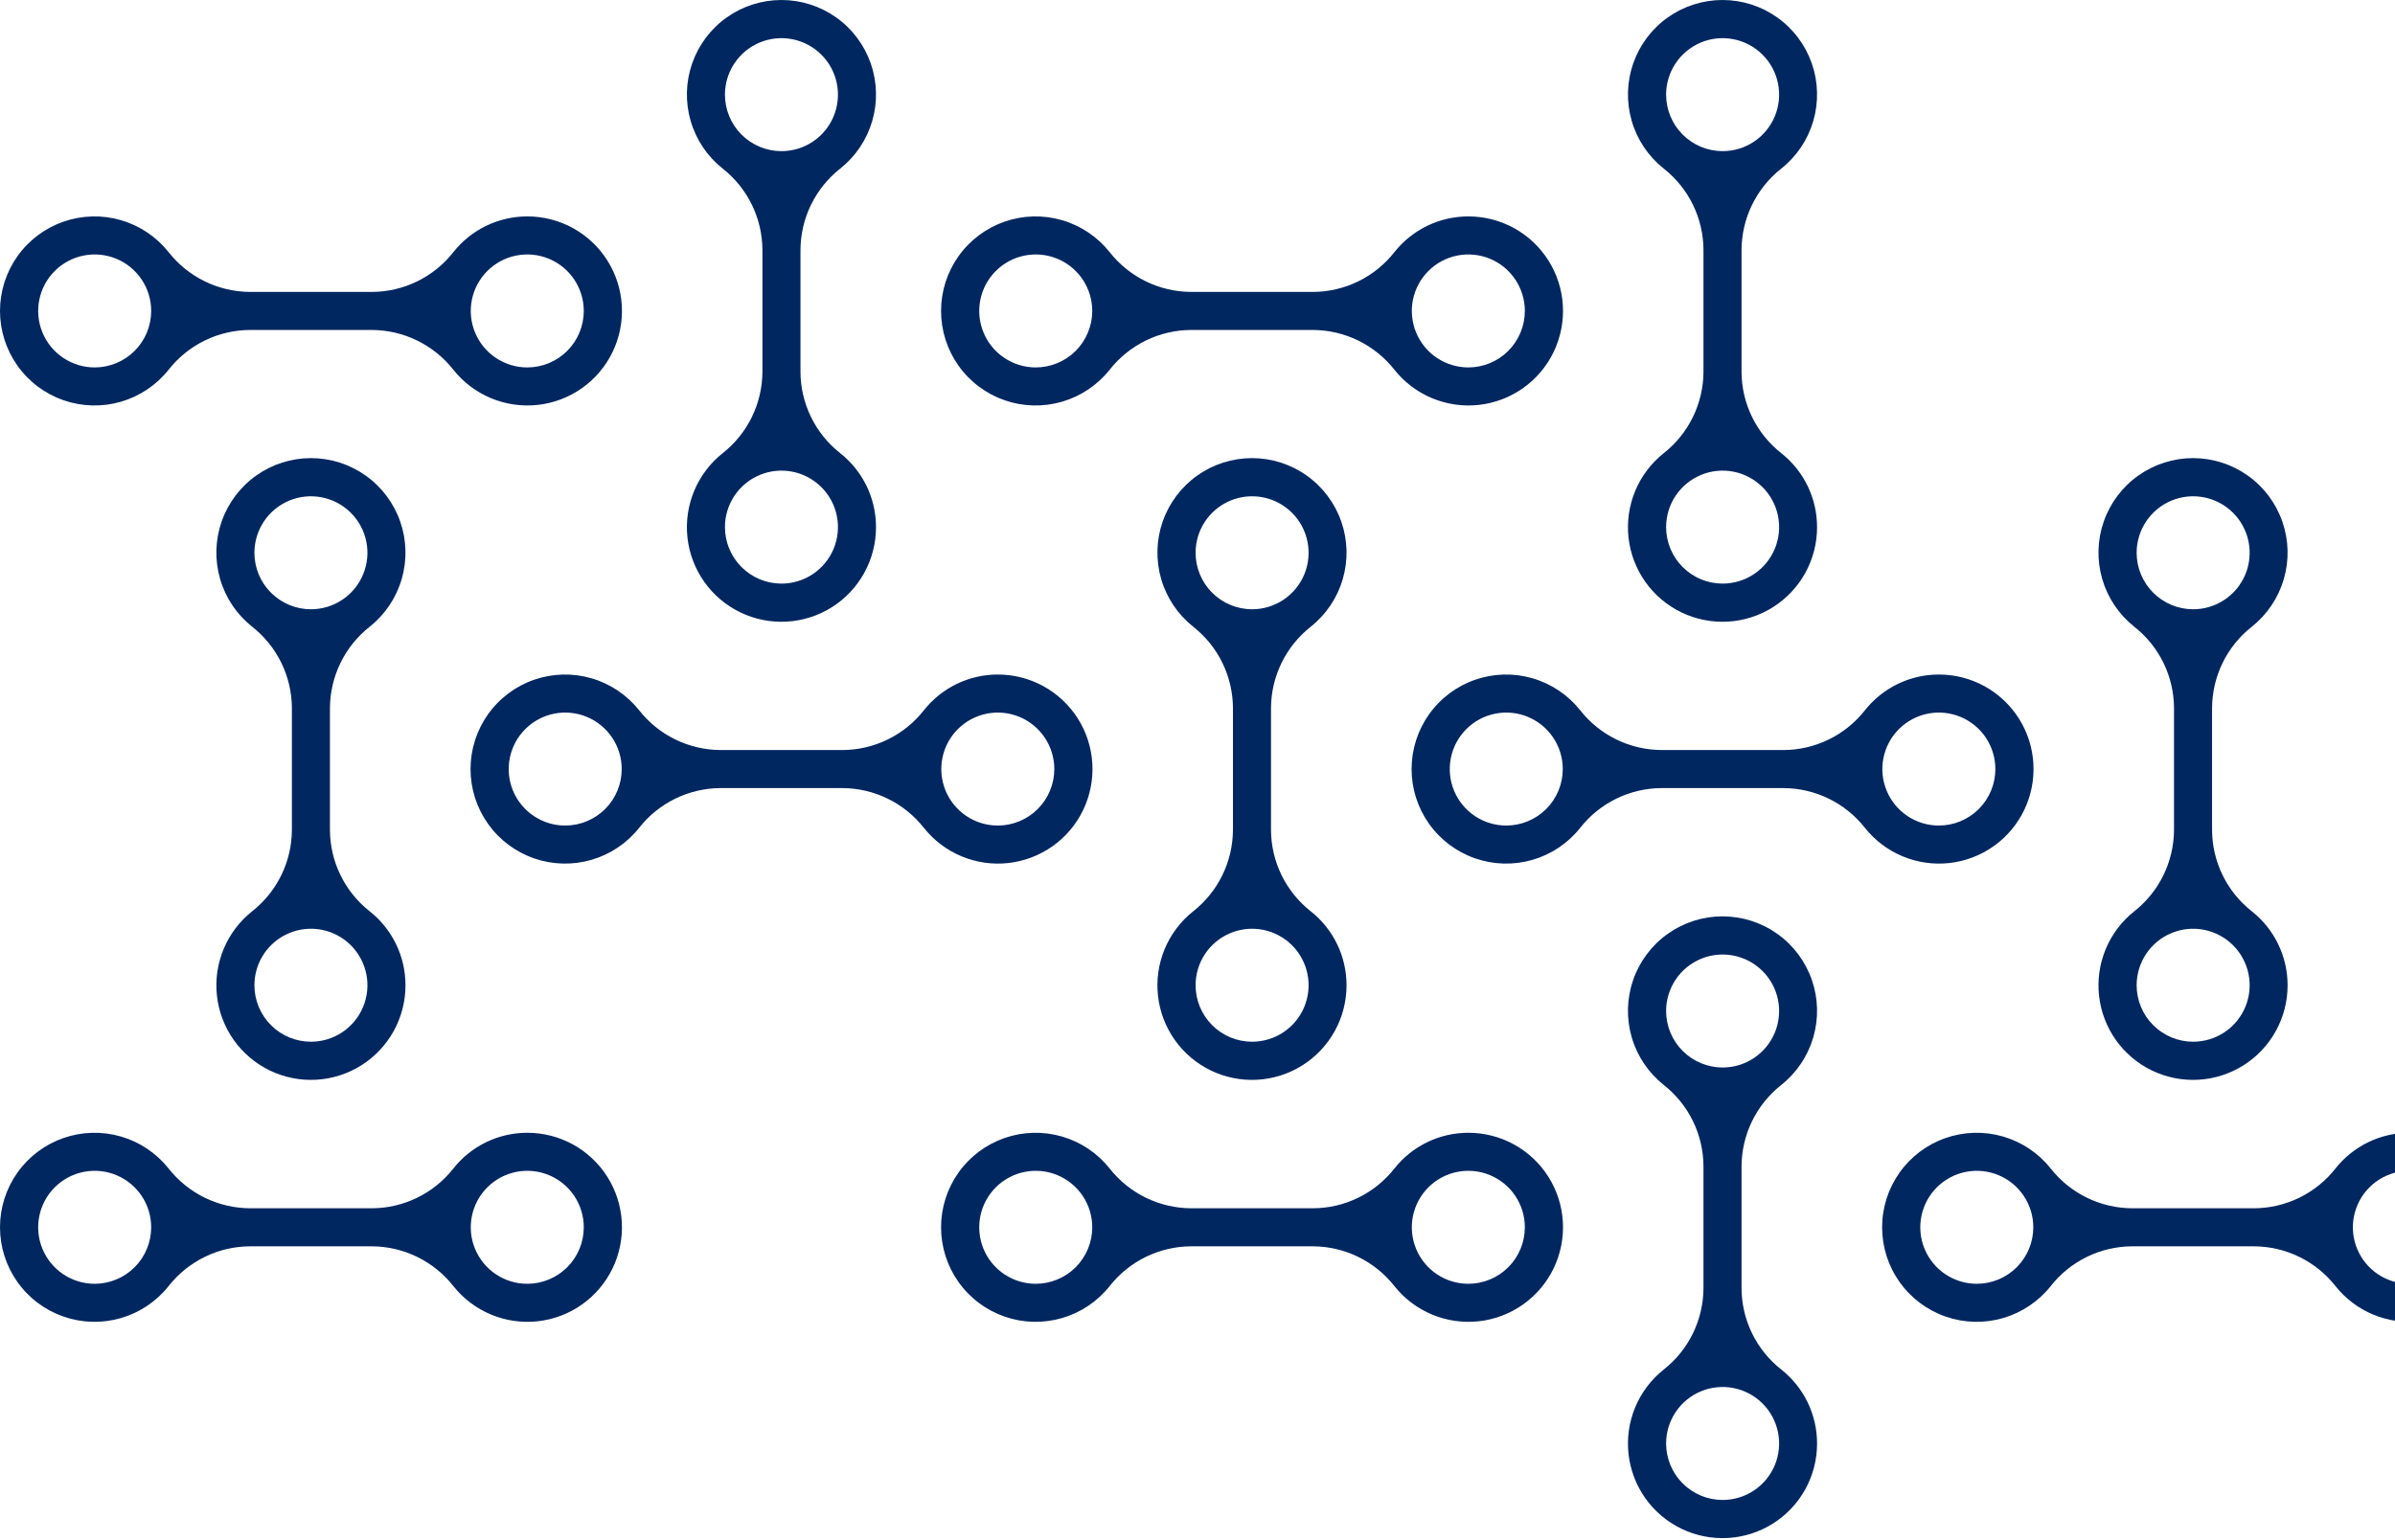
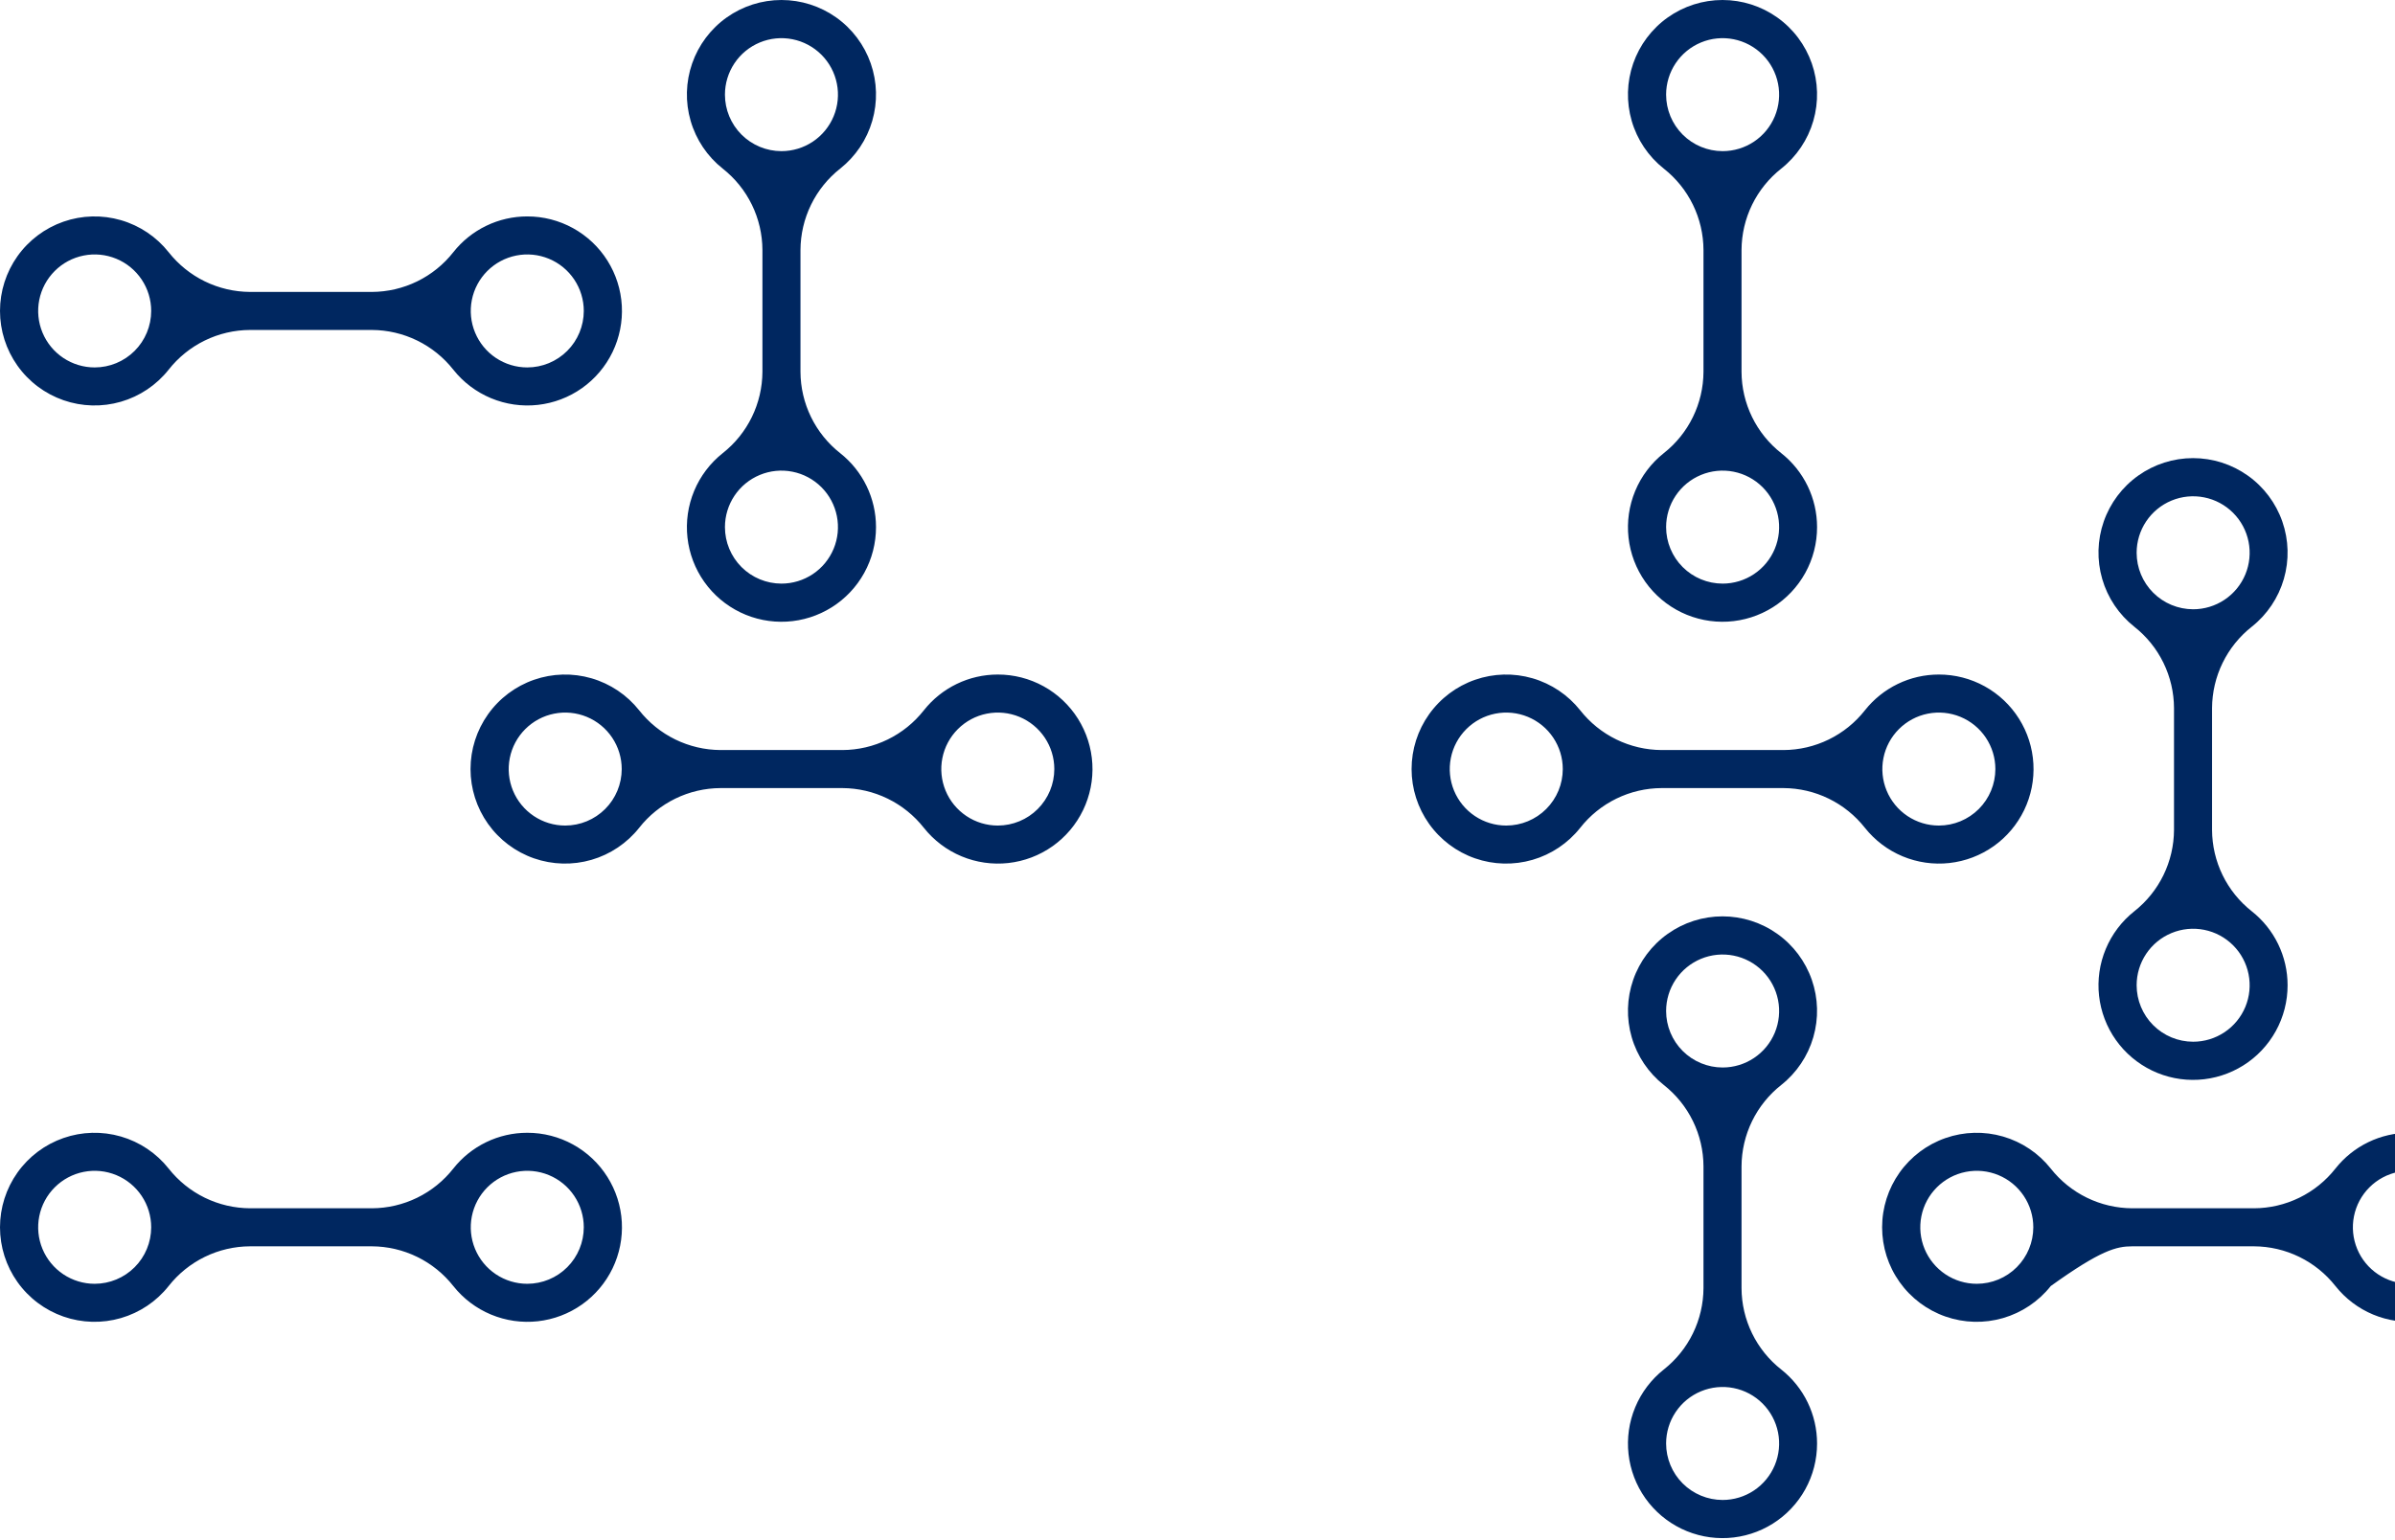
<svg xmlns="http://www.w3.org/2000/svg" width="527" height="339" viewBox="0 0 527 339" fill="none">
  <path d="M116.023 249.332C112.891 249.33 109.8 250.038 106.981 251.402C104.163 252.766 101.69 254.752 99.749 257.209C97.615 259.921 94.897 262.116 91.796 263.63C88.695 265.144 85.292 265.938 81.841 265.952H55.016C51.565 265.935 48.163 265.14 45.063 263.626C41.962 262.113 39.243 259.919 37.107 257.209C34.423 253.825 30.753 251.36 26.606 250.157C22.458 248.953 18.039 249.07 13.96 250.491C9.882 251.912 6.347 254.567 3.845 258.087C1.344 261.608 0 265.82 0 270.138C0 274.457 1.344 278.669 3.845 282.189C6.347 285.71 9.882 288.365 13.96 289.786C18.039 291.207 22.458 291.324 26.606 290.12C30.753 288.916 34.423 286.452 37.107 283.068C39.241 280.356 41.96 278.161 45.061 276.647C48.162 275.133 51.565 274.339 55.016 274.324H81.841C85.291 274.341 88.693 275.136 91.794 276.65C94.894 278.164 97.614 280.358 99.749 283.068C101.939 285.829 104.794 287.988 108.047 289.344C111.3 290.699 114.843 291.206 118.346 290.818C121.848 290.429 125.194 289.157 128.071 287.121C130.947 285.085 133.259 282.352 134.79 279.178C136.321 276.004 137.021 272.493 136.824 268.975C136.627 265.457 135.539 262.046 133.664 259.063C131.788 256.08 129.185 253.622 126.099 251.92C123.014 250.218 119.546 249.327 116.023 249.332ZM20.834 282.573C18.375 282.573 15.971 281.843 13.926 280.477C11.881 279.111 10.287 277.169 9.346 274.897C8.405 272.625 8.159 270.125 8.639 267.713C9.118 265.301 10.303 263.085 12.042 261.346C13.78 259.607 15.996 258.423 18.408 257.943C20.82 257.463 23.32 257.709 25.592 258.651C27.864 259.592 29.806 261.185 31.173 263.23C32.539 265.275 33.268 267.679 33.268 270.138C33.266 273.435 31.956 276.597 29.624 278.928C27.293 281.26 24.131 282.571 20.834 282.573ZM116.023 282.573C113.563 282.573 111.159 281.843 109.114 280.477C107.07 279.111 105.476 277.169 104.535 274.897C103.594 272.625 103.347 270.125 103.827 267.713C104.307 265.301 105.491 263.085 107.23 261.346C108.969 259.607 111.185 258.423 113.597 257.943C116.009 257.463 118.509 257.709 120.781 258.651C123.053 259.592 124.995 261.185 126.361 263.23C127.727 265.275 128.457 267.679 128.457 270.138C128.455 273.435 127.144 276.597 124.813 278.928C122.481 281.26 119.32 282.571 116.023 282.573Z" fill="#002760" />
-   <path d="M89.222 216.858C89.224 213.727 88.516 210.636 87.152 207.817C85.788 204.999 83.802 202.526 81.345 200.585C78.633 198.451 76.438 195.733 74.924 192.632C73.41 189.531 72.616 186.128 72.602 182.677V155.852C72.619 152.401 73.414 148.999 74.928 145.899C76.441 142.798 78.635 140.079 81.345 137.943C84.729 135.259 87.194 131.589 88.397 127.442C89.601 123.294 89.484 118.874 88.063 114.796C86.642 110.718 83.987 107.183 80.467 104.681C76.946 102.18 72.734 100.836 68.416 100.836C64.097 100.836 59.885 102.18 56.364 104.681C52.844 107.183 50.189 110.718 48.768 114.796C47.347 118.874 47.23 123.294 48.434 127.442C49.638 131.589 52.102 135.259 55.486 137.943C58.198 140.077 60.393 142.796 61.907 145.897C63.421 148.998 64.215 152.401 64.23 155.852V182.677C64.213 186.127 63.417 189.529 61.904 192.63C60.39 195.73 58.196 198.45 55.486 200.585C52.725 202.775 50.566 205.63 49.21 208.883C47.855 212.136 47.348 215.679 47.736 219.182C48.125 222.684 49.397 226.03 51.433 228.907C53.469 231.783 56.202 234.095 59.376 235.626C62.55 237.157 66.061 237.857 69.579 237.66C73.097 237.463 76.508 236.375 79.491 234.499C82.474 232.624 84.932 230.021 86.634 226.935C88.336 223.85 89.227 220.382 89.222 216.858ZM55.981 121.67C55.981 119.211 56.711 116.807 58.077 114.762C59.443 112.717 61.385 111.123 63.657 110.182C65.929 109.241 68.429 108.995 70.841 109.475C73.253 109.954 75.469 111.139 77.208 112.878C78.947 114.616 80.131 116.832 80.611 119.244C81.091 121.656 80.844 124.156 79.903 126.428C78.962 128.7 77.368 130.642 75.324 132.008C73.279 133.375 70.875 134.104 68.416 134.104C65.118 134.102 61.957 132.791 59.626 130.46C57.294 128.129 55.983 124.967 55.981 121.67ZM55.981 216.858C55.981 214.399 56.711 211.995 58.077 209.95C59.443 207.906 61.385 206.312 63.657 205.371C65.929 204.43 68.429 204.183 70.841 204.663C73.253 205.143 75.469 206.327 77.208 208.066C78.947 209.805 80.131 212.021 80.611 214.433C81.091 216.845 80.844 219.345 79.903 221.617C78.962 223.889 77.368 225.831 75.324 227.197C73.279 228.563 70.875 229.293 68.416 229.293C65.118 229.291 61.957 227.98 59.626 225.649C57.294 223.317 55.983 220.156 55.981 216.858Z" fill="#002760" />
  <path d="M219.559 148.471C216.427 148.469 213.336 149.176 210.518 150.541C207.699 151.905 205.226 153.89 203.285 156.347C201.152 159.06 198.433 161.255 195.332 162.769C192.231 164.283 188.828 165.077 185.377 165.091H158.552C155.101 165.074 151.699 164.279 148.599 162.765C145.498 161.251 142.779 159.058 140.643 156.347C137.96 152.964 134.289 150.499 130.142 149.295C125.994 148.092 121.575 148.208 117.496 149.629C113.418 151.05 109.883 153.705 107.382 157.226C104.88 160.746 103.536 164.958 103.536 169.277C103.536 173.596 104.88 177.808 107.382 181.328C109.883 184.849 113.418 187.504 117.496 188.925C121.575 190.346 125.994 190.462 130.142 189.259C134.289 188.055 137.96 185.59 140.643 182.207C142.777 179.494 145.496 177.299 148.597 175.785C151.698 174.271 155.101 173.477 158.552 173.463H185.377C188.827 173.48 192.229 174.275 195.33 175.789C198.431 177.303 201.15 179.496 203.285 182.207C205.475 184.967 208.33 187.127 211.583 188.482C214.836 189.838 218.379 190.345 221.882 189.956C225.384 189.567 228.73 188.295 231.607 186.26C234.483 184.224 236.795 181.491 238.326 178.317C239.857 175.143 240.557 171.632 240.36 168.114C240.163 164.595 239.076 161.185 237.2 158.201C235.324 155.218 232.721 152.76 229.635 151.058C226.55 149.356 223.083 148.466 219.559 148.471ZM124.37 181.711C121.911 181.711 119.507 180.982 117.462 179.616C115.417 178.249 113.823 176.307 112.882 174.035C111.941 171.763 111.695 169.263 112.175 166.851C112.655 164.439 113.839 162.224 115.578 160.485C117.317 158.746 119.532 157.561 121.944 157.082C124.356 156.602 126.856 156.848 129.128 157.789C131.4 158.73 133.342 160.324 134.709 162.369C136.075 164.414 136.804 166.818 136.804 169.277C136.802 172.574 135.492 175.736 133.16 178.067C130.829 180.399 127.667 181.709 124.37 181.711ZM219.559 181.711C217.099 181.711 214.695 180.982 212.651 179.616C210.606 178.249 209.012 176.307 208.071 174.035C207.13 171.763 206.884 169.263 207.363 166.851C207.843 164.439 209.027 162.224 210.766 160.485C212.505 158.746 214.721 157.561 217.133 157.082C219.545 156.602 222.045 156.848 224.317 157.789C226.589 158.73 228.531 160.324 229.897 162.369C231.264 164.414 231.993 166.818 231.993 169.277C231.991 172.574 230.68 175.736 228.349 178.067C226.017 180.399 222.856 181.709 219.559 181.711Z" fill="#002760" />
  <path d="M192.758 116.023C192.76 112.891 192.052 109.8 190.688 106.981C189.324 104.163 187.339 101.69 184.881 99.749C182.169 97.615 179.974 94.897 178.46 91.796C176.946 88.695 176.152 85.292 176.138 81.841V55.016C176.155 51.565 176.95 48.163 178.464 45.063C179.978 41.962 182.171 39.243 184.881 37.107C188.265 34.423 190.73 30.753 191.933 26.606C193.137 22.458 193.021 18.039 191.599 13.96C190.178 9.882 187.524 6.347 184.003 3.845C180.482 1.344 176.271 0 171.952 0C167.633 0 163.421 1.344 159.901 3.845C156.38 6.347 153.725 9.882 152.304 13.96C150.883 18.039 150.766 22.458 151.97 26.606C153.174 30.753 155.639 34.423 159.022 37.107C161.734 39.241 163.929 41.96 165.444 45.061C166.958 48.162 167.751 51.565 167.766 55.016V81.841C167.749 85.291 166.954 88.693 165.44 91.794C163.926 94.894 161.732 97.614 159.022 99.749C156.261 101.939 154.102 104.794 152.746 108.047C151.391 111.3 150.884 114.843 151.273 118.346C151.661 121.848 152.933 125.194 154.969 128.071C157.005 130.947 159.738 133.259 162.912 134.79C166.086 136.321 169.597 137.021 173.115 136.824C176.634 136.627 180.044 135.539 183.027 133.664C186.01 131.788 188.468 129.185 190.17 126.099C191.872 123.014 192.763 119.546 192.758 116.023ZM159.518 20.834C159.518 18.375 160.247 15.971 161.613 13.926C162.979 11.881 164.921 10.287 167.193 9.346C169.465 8.405 171.966 8.159 174.378 8.639C176.79 9.118 179.005 10.303 180.744 12.042C182.483 13.78 183.667 15.996 184.147 18.408C184.627 20.82 184.381 23.32 183.439 25.592C182.498 27.864 180.905 29.806 178.86 31.173C176.815 32.539 174.411 33.268 171.952 33.268C168.655 33.266 165.493 31.956 163.162 29.624C160.83 27.293 159.52 24.131 159.518 20.834ZM159.518 116.023C159.518 113.563 160.247 111.159 161.613 109.114C162.979 107.07 164.921 105.476 167.193 104.535C169.465 103.594 171.966 103.347 174.378 103.827C176.79 104.307 179.005 105.491 180.744 107.23C182.483 108.969 183.667 111.185 184.147 113.597C184.627 116.009 184.381 118.509 183.439 120.781C182.498 123.053 180.905 124.995 178.86 126.361C176.815 127.727 174.411 128.457 171.952 128.457C168.655 128.455 165.493 127.144 163.162 124.813C160.83 122.481 159.52 119.32 159.518 116.023Z" fill="#002760" />
-   <path d="M296.294 216.858C296.296 213.727 295.588 210.636 294.224 207.817C292.859 204.999 290.874 202.526 288.417 200.585C285.705 198.451 283.51 195.733 281.996 192.632C280.482 189.531 279.688 186.128 279.673 182.677V155.852C279.69 152.401 280.486 148.999 281.999 145.899C283.513 142.798 285.707 140.079 288.417 137.943C291.801 135.259 294.265 131.589 295.469 127.442C296.673 123.294 296.556 118.874 295.135 114.796C293.714 110.718 291.059 107.183 287.539 104.681C284.018 102.18 279.806 100.836 275.487 100.836C271.169 100.836 266.957 102.18 263.436 104.681C259.916 107.183 257.261 110.718 255.84 114.796C254.419 118.874 254.302 123.294 255.506 127.442C256.71 131.589 259.174 135.259 262.558 137.943C265.27 140.077 267.465 142.796 268.979 145.897C270.493 148.998 271.287 152.401 271.301 155.852V182.677C271.284 186.127 270.489 189.529 268.975 192.63C267.462 195.73 265.268 198.45 262.558 200.585C259.797 202.775 257.638 205.63 256.282 208.883C254.927 212.136 254.419 215.679 254.808 219.182C255.197 222.684 256.469 226.03 258.505 228.907C260.541 231.783 263.274 234.095 266.448 235.626C269.622 237.157 273.132 237.857 276.651 237.66C280.169 237.463 283.58 236.375 286.563 234.499C289.546 232.624 292.004 230.021 293.706 226.935C295.408 223.85 296.298 220.382 296.294 216.858ZM263.078 121.67C263.078 119.211 263.807 116.807 265.173 114.762C266.54 112.717 268.482 111.123 270.754 110.182C273.026 109.241 275.526 108.995 277.938 109.475C280.35 109.954 282.566 111.139 284.304 112.878C286.043 114.616 287.228 116.832 287.707 119.244C288.187 121.656 287.941 124.156 287 126.428C286.059 128.7 284.465 130.642 282.42 132.008C280.375 133.375 277.971 134.104 275.512 134.104C272.215 134.102 269.053 132.791 266.722 130.46C264.391 128.129 263.08 124.967 263.078 121.67ZM263.078 216.858C263.078 214.399 263.807 211.995 265.173 209.95C266.54 207.906 268.482 206.312 270.754 205.371C273.026 204.43 275.526 204.183 277.938 204.663C280.35 205.143 282.566 206.327 284.304 208.066C286.043 209.805 287.228 212.021 287.707 214.433C288.187 216.845 287.941 219.345 287 221.617C286.059 223.889 284.465 225.831 282.42 227.197C280.375 228.563 277.971 229.293 275.512 229.293C272.215 229.291 269.053 227.98 266.722 225.649C264.391 223.317 263.08 220.156 263.078 216.858Z" fill="#002760" />
-   <path d="M323.094 249.332C319.963 249.33 316.872 250.038 314.053 251.402C311.235 252.766 308.762 254.752 306.821 257.209C304.687 259.921 301.968 262.116 298.867 263.63C295.766 265.144 292.363 265.938 288.913 265.952H262.087C258.637 265.935 255.235 265.14 252.134 263.626C249.034 262.113 246.315 259.919 244.179 257.209C241.495 253.825 237.825 251.36 233.677 250.157C229.53 248.953 225.11 249.07 221.032 250.491C216.954 251.912 213.419 254.567 210.917 258.087C208.416 261.608 207.072 265.82 207.072 270.138C207.072 274.457 208.416 278.669 210.917 282.189C213.419 285.71 216.954 288.365 221.032 289.786C225.11 291.207 229.53 291.324 233.677 290.12C237.825 288.916 241.495 286.452 244.179 283.068C246.313 280.356 249.032 278.161 252.133 276.647C255.234 275.133 258.637 274.339 262.087 274.324H288.913C292.363 274.341 295.765 275.136 298.866 276.65C301.966 278.164 304.685 280.358 306.821 283.068C309.011 285.829 311.866 287.988 315.119 289.344C318.371 290.699 321.915 291.206 325.418 290.818C328.92 290.429 332.266 289.157 335.142 287.121C338.019 285.085 340.331 282.352 341.862 279.178C343.393 276.004 344.093 272.493 343.896 268.975C343.699 265.457 342.611 262.046 340.735 259.063C338.86 256.08 336.257 253.622 333.171 251.92C330.086 250.218 326.618 249.327 323.094 249.332ZM227.906 282.573C225.446 282.573 223.042 281.843 220.998 280.477C218.953 279.111 217.359 277.169 216.418 274.897C215.477 272.625 215.231 270.125 215.71 267.713C216.19 265.301 217.374 263.085 219.113 261.346C220.852 259.607 223.068 258.423 225.48 257.943C227.892 257.463 230.392 257.709 232.664 258.651C234.936 259.592 236.878 261.185 238.244 263.23C239.611 265.275 240.34 267.679 240.34 270.138C240.338 273.435 239.027 276.597 236.696 278.928C234.364 281.26 231.203 282.571 227.906 282.573ZM323.094 282.573C320.635 282.573 318.231 281.843 316.186 280.477C314.141 279.111 312.548 277.169 311.607 274.897C310.665 272.625 310.419 270.125 310.899 267.713C311.379 265.301 312.563 263.085 314.302 261.346C316.041 259.607 318.257 258.423 320.669 257.943C323.081 257.463 325.581 257.709 327.853 258.651C330.125 259.592 332.067 261.185 333.433 263.23C334.799 265.275 335.529 267.679 335.529 270.138C335.527 273.435 334.216 276.597 331.884 278.928C329.553 281.26 326.391 282.571 323.094 282.573Z" fill="#002760" />
  <path d="M116.023 47.635C112.891 47.633 109.8 48.34 106.981 49.705C104.163 51.069 101.69 53.054 99.749 55.511C97.615 58.224 94.897 60.419 91.796 61.933C88.695 63.447 85.292 64.241 81.841 64.255H55.016C51.565 64.238 48.163 63.443 45.063 61.929C41.962 60.415 39.243 58.222 37.107 55.511C34.423 52.128 30.753 49.663 26.606 48.459C22.458 47.256 18.039 47.372 13.96 48.793C9.882 50.214 6.347 52.869 3.845 56.39C1.344 59.91 0 64.122 0 68.441C0 72.76 1.344 76.972 3.845 80.492C6.347 84.013 9.882 86.668 13.96 88.089C18.039 89.51 22.458 89.626 26.606 88.423C30.753 87.219 34.423 84.754 37.107 81.371C39.241 78.658 41.96 76.463 45.061 74.949C48.162 73.435 51.565 72.641 55.016 72.627H81.841C85.291 72.644 88.693 73.439 91.794 74.953C94.894 76.467 97.614 78.66 99.749 81.371C101.939 84.132 104.794 86.291 108.047 87.646C111.3 89.002 114.843 89.509 118.346 89.12C121.848 88.731 125.194 87.46 128.071 85.424C130.947 83.388 133.259 80.655 134.79 77.481C136.321 74.307 137.021 70.796 136.824 67.278C136.627 63.759 135.539 60.349 133.664 57.365C131.788 54.382 129.185 51.925 126.099 50.222C123.014 48.52 119.546 47.63 116.023 47.635ZM20.834 80.875C18.375 80.875 15.971 80.146 13.926 78.78C11.881 77.413 10.287 75.472 9.346 73.199C8.405 70.927 8.159 68.427 8.639 66.015C9.118 63.603 10.303 61.388 12.042 59.649C13.78 57.91 15.996 56.725 18.408 56.246C20.82 55.766 23.32 56.012 25.592 56.953C27.864 57.894 29.806 59.488 31.173 61.533C32.539 63.578 33.268 65.982 33.268 68.441C33.266 71.738 31.956 74.9 29.624 77.231C27.293 79.563 24.131 80.873 20.834 80.875ZM116.023 80.875C113.563 80.875 111.159 80.146 109.114 78.78C107.07 77.413 105.476 75.472 104.535 73.199C103.594 70.927 103.347 68.427 103.827 66.015C104.307 63.603 105.491 61.388 107.23 59.649C108.969 57.91 111.185 56.725 113.597 56.246C116.009 55.766 118.509 56.012 120.781 56.953C123.053 57.894 124.995 59.488 126.361 61.533C127.727 63.578 128.457 65.982 128.457 68.441C128.455 71.738 127.144 74.9 124.813 77.231C122.481 79.563 119.32 80.873 116.023 80.875Z" fill="#002760" />
-   <path d="M323.094 47.635C319.963 47.633 316.872 48.34 314.053 49.705C311.235 51.069 308.762 53.054 306.821 55.511C304.687 58.224 301.968 60.419 298.867 61.933C295.766 63.447 292.363 64.241 288.913 64.255H262.087C258.637 64.238 255.235 63.443 252.134 61.929C249.034 60.415 246.315 58.222 244.179 55.511C241.495 52.128 237.825 49.663 233.677 48.459C229.53 47.256 225.11 47.372 221.032 48.793C216.954 50.214 213.419 52.869 210.917 56.39C208.416 59.91 207.072 64.122 207.072 68.441C207.072 72.76 208.416 76.972 210.917 80.492C213.419 84.013 216.954 86.668 221.032 88.089C225.11 89.51 229.53 89.626 233.677 88.423C237.825 87.219 241.495 84.754 244.179 81.371C246.313 78.658 249.032 76.463 252.133 74.949C255.234 73.435 258.637 72.641 262.087 72.627H288.913C292.363 72.644 295.765 73.439 298.866 74.953C301.966 76.467 304.685 78.66 306.821 81.371C309.011 84.132 311.866 86.291 315.119 87.646C318.371 89.002 321.915 89.509 325.418 89.12C328.92 88.731 332.266 87.46 335.142 85.424C338.019 83.388 340.331 80.655 341.862 77.481C343.393 74.307 344.093 70.796 343.896 67.278C343.699 63.759 342.611 60.349 340.735 57.365C338.86 54.382 336.257 51.925 333.171 50.222C330.086 48.52 326.618 47.63 323.094 47.635ZM227.906 80.875C225.446 80.875 223.042 80.146 220.998 78.78C218.953 77.413 217.359 75.472 216.418 73.199C215.477 70.927 215.231 68.427 215.71 66.015C216.19 63.603 217.374 61.388 219.113 59.649C220.852 57.91 223.068 56.725 225.48 56.246C227.892 55.766 230.392 56.012 232.664 56.953C234.936 57.894 236.878 59.488 238.244 61.533C239.611 63.578 240.34 65.982 240.34 68.441C240.338 71.738 239.027 74.9 236.696 77.231C234.364 79.563 231.203 80.873 227.906 80.875ZM323.094 80.875C320.635 80.875 318.231 80.146 316.186 78.78C314.141 77.413 312.548 75.472 311.607 73.199C310.665 70.927 310.419 68.427 310.899 66.015C311.379 63.603 312.563 61.388 314.302 59.649C316.041 57.91 318.257 56.725 320.669 56.246C323.081 55.766 325.581 56.012 327.853 56.953C330.125 57.894 332.067 59.488 333.433 61.533C334.799 63.578 335.529 65.982 335.529 68.441C335.527 71.738 334.216 74.9 331.884 77.231C329.553 79.563 326.391 80.873 323.094 80.875Z" fill="#002760" />
  <path d="M399.83 317.72C399.832 314.588 399.124 311.497 397.76 308.679C396.396 305.86 394.41 303.387 391.953 301.446C389.241 299.313 387.046 296.594 385.532 293.493C384.018 290.392 383.224 286.989 383.21 283.538V256.713C383.227 253.263 384.022 249.86 385.535 246.76C387.049 243.659 389.243 240.94 391.953 238.805C395.337 236.121 397.801 232.451 399.005 228.303C400.209 224.155 400.092 219.736 398.671 215.658C397.25 211.579 394.595 208.044 391.075 205.543C387.554 203.041 383.342 201.697 379.024 201.697C374.705 201.697 370.493 203.041 366.972 205.543C363.452 208.044 360.797 211.579 359.376 215.658C357.955 219.736 357.838 224.155 359.042 228.303C360.246 232.451 362.71 236.121 366.094 238.805C368.806 240.938 371.001 243.657 372.515 246.758C374.029 249.859 374.823 253.262 374.838 256.713V283.538C374.82 286.988 374.025 290.391 372.512 293.491C370.998 296.592 368.804 299.311 366.094 301.446C363.333 303.636 361.174 306.491 359.818 309.744C358.463 312.997 357.956 316.541 358.344 320.043C358.733 323.545 360.005 326.892 362.041 329.768C364.077 332.644 366.81 334.956 369.984 336.487C373.158 338.018 376.669 338.718 380.187 338.521C383.705 338.324 387.116 337.237 390.099 335.361C393.082 333.485 395.54 330.882 397.242 327.797C398.944 324.711 399.834 321.244 399.83 317.72ZM366.614 222.531C366.614 220.072 367.343 217.668 368.71 215.623C370.076 213.578 372.018 211.985 374.29 211.043C376.562 210.102 379.062 209.856 381.474 210.336C383.886 210.816 386.102 212 387.841 213.739C389.58 215.478 390.764 217.693 391.244 220.105C391.723 222.517 391.477 225.017 390.536 227.29C389.595 229.562 388.001 231.504 385.956 232.87C383.912 234.236 381.508 234.965 379.048 234.965C375.751 234.963 372.59 233.653 370.258 231.321C367.927 228.99 366.616 225.828 366.614 222.531ZM366.614 317.72C366.614 315.261 367.343 312.856 368.71 310.812C370.076 308.767 372.018 307.173 374.29 306.232C376.562 305.291 379.062 305.045 381.474 305.524C383.886 306.004 386.102 307.189 387.841 308.927C389.58 310.666 390.764 312.882 391.244 315.294C391.723 317.706 391.477 320.206 390.536 322.478C389.595 324.75 388.001 326.692 385.956 328.058C383.912 329.425 381.508 330.154 379.048 330.154C375.751 330.152 372.59 328.841 370.258 326.51C367.927 324.178 366.616 321.017 366.614 317.72Z" fill="#002760" />
  <path d="M426.63 148.471C423.499 148.469 420.407 149.176 417.589 150.541C414.77 151.905 412.298 153.89 410.356 156.347C408.223 159.06 405.504 161.255 402.403 162.769C399.302 164.283 395.899 165.077 392.448 165.091H365.623C362.173 165.074 358.771 164.279 355.67 162.765C352.569 161.251 349.85 159.058 347.715 156.347C345.031 152.964 341.361 150.499 337.213 149.295C333.065 148.092 328.646 148.208 324.568 149.629C320.489 151.05 316.954 153.705 314.453 157.226C311.951 160.746 310.607 164.958 310.607 169.277C310.607 173.596 311.951 177.808 314.453 181.328C316.954 184.849 320.489 187.504 324.568 188.925C328.646 190.346 333.065 190.462 337.213 189.259C341.361 188.055 345.031 185.59 347.715 182.207C349.848 179.494 352.567 177.299 355.668 175.785C358.769 174.271 362.172 173.477 365.623 173.463H392.448C395.899 173.48 399.301 174.275 402.401 175.789C405.502 177.303 408.221 179.496 410.356 182.207C412.546 184.967 415.402 187.127 418.654 188.482C421.907 189.838 425.451 190.345 428.953 189.956C432.456 189.567 435.802 188.295 438.678 186.26C441.554 184.224 443.866 181.491 445.397 178.317C446.928 175.143 447.628 171.632 447.431 168.114C447.234 164.595 446.147 161.185 444.271 158.201C442.395 155.218 439.792 152.76 436.707 151.058C433.621 149.356 430.154 148.466 426.63 148.471ZM331.441 181.711C328.982 181.711 326.578 180.982 324.533 179.616C322.488 178.249 320.895 176.307 319.954 174.035C319.012 171.763 318.766 169.263 319.246 166.851C319.726 164.439 320.91 162.224 322.649 160.485C324.388 158.746 326.604 157.561 329.016 157.082C331.428 156.602 333.928 156.848 336.2 157.789C338.472 158.73 340.414 160.324 341.78 162.369C343.146 164.414 343.876 166.818 343.876 169.277C343.874 172.574 342.563 175.736 340.231 178.067C337.9 180.399 334.738 181.709 331.441 181.711ZM426.63 181.711C424.171 181.711 421.767 180.982 419.722 179.616C417.677 178.249 416.083 176.307 415.142 174.035C414.201 171.763 413.955 169.263 414.435 166.851C414.914 164.439 416.099 162.224 417.838 160.485C419.577 158.746 421.792 157.561 424.204 157.082C426.616 156.602 429.116 156.848 431.388 157.789C433.66 158.73 435.602 160.324 436.969 162.369C438.335 164.414 439.064 166.818 439.064 169.277C439.062 172.574 437.752 175.736 435.42 178.067C433.089 180.399 429.927 181.709 426.63 181.711Z" fill="#002760" />
  <path d="M399.83 116.023C399.832 112.891 399.124 109.8 397.76 106.981C396.396 104.163 394.41 101.69 391.953 99.749C389.241 97.615 387.046 94.897 385.532 91.796C384.018 88.695 383.224 85.292 383.21 81.841V55.016C383.227 51.565 384.022 48.163 385.535 45.063C387.049 41.962 389.243 39.243 391.953 37.107C395.337 34.423 397.801 30.753 399.005 26.606C400.209 22.458 400.092 18.039 398.671 13.96C397.25 9.882 394.595 6.347 391.075 3.845C387.554 1.344 383.342 0 379.024 0C374.705 0 370.493 1.344 366.972 3.845C363.452 6.347 360.797 9.882 359.376 13.96C357.955 18.039 357.838 22.458 359.042 26.606C360.246 30.753 362.71 34.423 366.094 37.107C368.806 39.241 371.001 41.96 372.515 45.061C374.029 48.162 374.823 51.565 374.838 55.016V81.841C374.82 85.291 374.025 88.693 372.512 91.794C370.998 94.894 368.804 97.614 366.094 99.749C363.333 101.939 361.174 104.794 359.818 108.047C358.463 111.3 357.956 114.843 358.344 118.346C358.733 121.848 360.005 125.194 362.041 128.071C364.077 130.947 366.81 133.259 369.984 134.79C373.158 136.321 376.669 137.021 380.187 136.824C383.705 136.627 387.116 135.539 390.099 133.664C393.082 131.788 395.54 129.185 397.242 126.099C398.944 123.014 399.834 119.546 399.83 116.023ZM366.614 20.834C366.614 18.375 367.343 15.971 368.71 13.926C370.076 11.881 372.018 10.287 374.29 9.346C376.562 8.405 379.062 8.159 381.474 8.639C383.886 9.118 386.102 10.303 387.841 12.042C389.58 13.78 390.764 15.996 391.244 18.408C391.723 20.82 391.477 23.32 390.536 25.592C389.595 27.864 388.001 29.806 385.956 31.173C383.912 32.539 381.508 33.268 379.048 33.268C375.751 33.266 372.59 31.956 370.258 29.624C367.927 27.293 366.616 24.131 366.614 20.834ZM366.614 116.023C366.614 113.563 367.343 111.159 368.71 109.114C370.076 107.07 372.018 105.476 374.29 104.535C376.562 103.594 379.062 103.347 381.474 103.827C383.886 104.307 386.102 105.491 387.841 107.23C389.58 108.969 390.764 111.185 391.244 113.597C391.723 116.009 391.477 118.509 390.536 120.781C389.595 123.053 388.001 124.995 385.956 126.361C383.912 127.727 381.508 128.457 379.048 128.457C375.751 128.455 372.59 127.144 370.258 124.813C367.927 122.481 366.616 119.32 366.614 116.023Z" fill="#002760" />
  <path d="M503.365 216.858C503.367 213.727 502.66 210.636 501.295 207.817C499.931 204.999 497.946 202.526 495.489 200.585C492.777 198.451 490.581 195.733 489.067 192.632C487.553 189.531 486.76 186.128 486.745 182.677V155.852C486.762 152.401 487.557 148.999 489.071 145.899C490.585 142.798 492.779 140.079 495.489 137.943C498.872 135.259 501.337 131.589 502.541 127.442C503.745 123.294 503.628 118.874 502.207 114.796C500.786 110.718 498.131 107.183 494.61 104.681C491.09 102.18 486.878 100.836 482.559 100.836C478.24 100.836 474.029 102.18 470.508 104.681C466.987 107.183 464.333 110.718 462.911 114.796C461.49 118.874 461.374 123.294 462.578 127.442C463.781 131.589 466.246 135.259 469.63 137.943C472.342 140.077 474.537 142.796 476.051 145.897C477.565 148.998 478.359 152.401 478.373 155.852V182.677C478.356 186.127 477.561 189.529 476.047 192.63C474.533 195.73 472.34 198.45 469.63 200.585C466.869 202.775 464.709 205.63 463.354 208.883C461.998 212.136 461.491 215.679 461.88 219.182C462.269 222.684 463.541 226.03 465.577 228.907C467.613 231.783 470.346 234.095 473.519 235.626C476.693 237.157 480.204 237.857 483.723 237.66C487.241 237.463 490.652 236.375 493.635 234.499C496.618 232.624 499.076 230.021 500.778 226.935C502.48 223.85 503.37 220.382 503.365 216.858ZM470.15 121.67C470.15 119.211 470.879 116.807 472.245 114.762C473.612 112.717 475.554 111.123 477.826 110.182C480.098 109.241 482.598 108.995 485.01 109.475C487.422 109.954 489.637 111.139 491.376 112.878C493.115 114.616 494.299 116.832 494.779 119.244C495.259 121.656 495.013 124.156 494.072 126.428C493.131 128.7 491.537 130.642 489.492 132.008C487.447 133.375 485.043 134.104 482.584 134.104C479.287 134.102 476.125 132.791 473.794 130.46C471.462 128.129 470.152 124.967 470.15 121.67ZM470.15 216.858C470.15 214.399 470.879 211.995 472.245 209.95C473.612 207.906 475.554 206.312 477.826 205.371C480.098 204.43 482.598 204.183 485.01 204.663C487.422 205.143 489.637 206.327 491.376 208.066C493.115 209.805 494.299 212.021 494.779 214.433C495.259 216.845 495.013 219.345 494.072 221.617C493.131 223.889 491.537 225.831 489.492 227.197C487.447 228.563 485.043 229.293 482.584 229.293C479.287 229.291 476.125 227.98 473.794 225.649C471.462 223.317 470.152 220.156 470.15 216.858Z" fill="#002760" />
-   <path d="M530.166 249.332C527.035 249.33 523.944 250.038 521.125 251.402C518.306 252.766 515.834 254.752 513.893 257.209C511.759 259.921 509.04 262.116 505.939 263.63C502.838 265.144 499.435 265.938 495.984 265.952H469.159C465.709 265.935 462.307 265.14 459.206 263.626C456.106 262.113 453.386 259.919 451.251 257.209C448.567 253.825 444.897 251.36 440.749 250.157C436.602 248.953 432.182 249.07 428.104 250.491C424.025 251.912 420.49 254.567 417.989 258.087C415.487 261.608 414.144 265.82 414.144 270.138C414.144 274.457 415.487 278.669 417.989 282.189C420.49 285.71 424.025 288.365 428.104 289.786C432.182 291.207 436.602 291.324 440.749 290.12C444.897 288.916 448.567 286.452 451.251 283.068C453.385 280.356 456.103 278.161 459.204 276.647C462.305 275.133 465.708 274.339 469.159 274.324H495.984C499.435 274.341 502.837 275.136 505.937 276.65C509.038 278.164 511.757 280.358 513.893 283.068C516.082 285.829 518.938 287.988 522.19 289.344C525.443 290.699 528.987 291.206 532.489 290.818C535.992 290.429 539.338 289.157 542.214 287.121C545.09 285.085 547.403 282.352 548.934 279.178C550.465 276.004 551.164 272.493 550.967 268.975C550.77 265.457 549.683 262.046 547.807 259.063C545.931 256.08 543.329 253.622 540.243 251.92C537.157 250.218 533.69 249.327 530.166 249.332ZM434.977 282.573C432.518 282.573 430.114 281.843 428.069 280.477C426.025 279.111 424.431 277.169 423.49 274.897C422.549 272.625 422.302 270.125 422.782 267.713C423.262 265.301 424.446 263.085 426.185 261.346C427.924 259.607 430.14 258.423 432.552 257.943C434.964 257.463 437.464 257.709 439.736 258.651C442.008 259.592 443.95 261.185 445.316 263.23C446.682 265.275 447.412 267.679 447.412 270.138C447.41 273.435 446.099 276.597 443.768 278.928C441.436 281.26 438.275 282.571 434.977 282.573ZM530.166 282.573C527.707 282.573 525.303 281.843 523.258 280.477C521.213 279.111 519.619 277.169 518.678 274.897C517.737 272.625 517.491 270.125 517.971 267.713C518.451 265.301 519.635 263.085 521.374 261.346C523.113 259.607 525.328 258.423 527.74 257.943C530.152 257.463 532.652 257.709 534.924 258.651C537.197 259.592 539.138 261.185 540.505 263.23C541.871 265.275 542.6 267.679 542.6 270.138C542.598 273.435 541.288 276.597 538.956 278.928C536.625 281.26 533.463 282.571 530.166 282.573Z" fill="#002760" />
+   <path d="M530.166 249.332C527.035 249.33 523.944 250.038 521.125 251.402C518.306 252.766 515.834 254.752 513.893 257.209C511.759 259.921 509.04 262.116 505.939 263.63C502.838 265.144 499.435 265.938 495.984 265.952H469.159C465.709 265.935 462.307 265.14 459.206 263.626C456.106 262.113 453.386 259.919 451.251 257.209C448.567 253.825 444.897 251.36 440.749 250.157C436.602 248.953 432.182 249.07 428.104 250.491C424.025 251.912 420.49 254.567 417.989 258.087C415.487 261.608 414.144 265.82 414.144 270.138C414.144 274.457 415.487 278.669 417.989 282.189C420.49 285.71 424.025 288.365 428.104 289.786C432.182 291.207 436.602 291.324 440.749 290.12C444.897 288.916 448.567 286.452 451.251 283.068C462.305 275.133 465.708 274.339 469.159 274.324H495.984C499.435 274.341 502.837 275.136 505.937 276.65C509.038 278.164 511.757 280.358 513.893 283.068C516.082 285.829 518.938 287.988 522.19 289.344C525.443 290.699 528.987 291.206 532.489 290.818C535.992 290.429 539.338 289.157 542.214 287.121C545.09 285.085 547.403 282.352 548.934 279.178C550.465 276.004 551.164 272.493 550.967 268.975C550.77 265.457 549.683 262.046 547.807 259.063C545.931 256.08 543.329 253.622 540.243 251.92C537.157 250.218 533.69 249.327 530.166 249.332ZM434.977 282.573C432.518 282.573 430.114 281.843 428.069 280.477C426.025 279.111 424.431 277.169 423.49 274.897C422.549 272.625 422.302 270.125 422.782 267.713C423.262 265.301 424.446 263.085 426.185 261.346C427.924 259.607 430.14 258.423 432.552 257.943C434.964 257.463 437.464 257.709 439.736 258.651C442.008 259.592 443.95 261.185 445.316 263.23C446.682 265.275 447.412 267.679 447.412 270.138C447.41 273.435 446.099 276.597 443.768 278.928C441.436 281.26 438.275 282.571 434.977 282.573ZM530.166 282.573C527.707 282.573 525.303 281.843 523.258 280.477C521.213 279.111 519.619 277.169 518.678 274.897C517.737 272.625 517.491 270.125 517.971 267.713C518.451 265.301 519.635 263.085 521.374 261.346C523.113 259.607 525.328 258.423 527.74 257.943C530.152 257.463 532.652 257.709 534.924 258.651C537.197 259.592 539.138 261.185 540.505 263.23C541.871 265.275 542.6 267.679 542.6 270.138C542.598 273.435 541.288 276.597 538.956 278.928C536.625 281.26 533.463 282.571 530.166 282.573Z" fill="#002760" />
</svg>